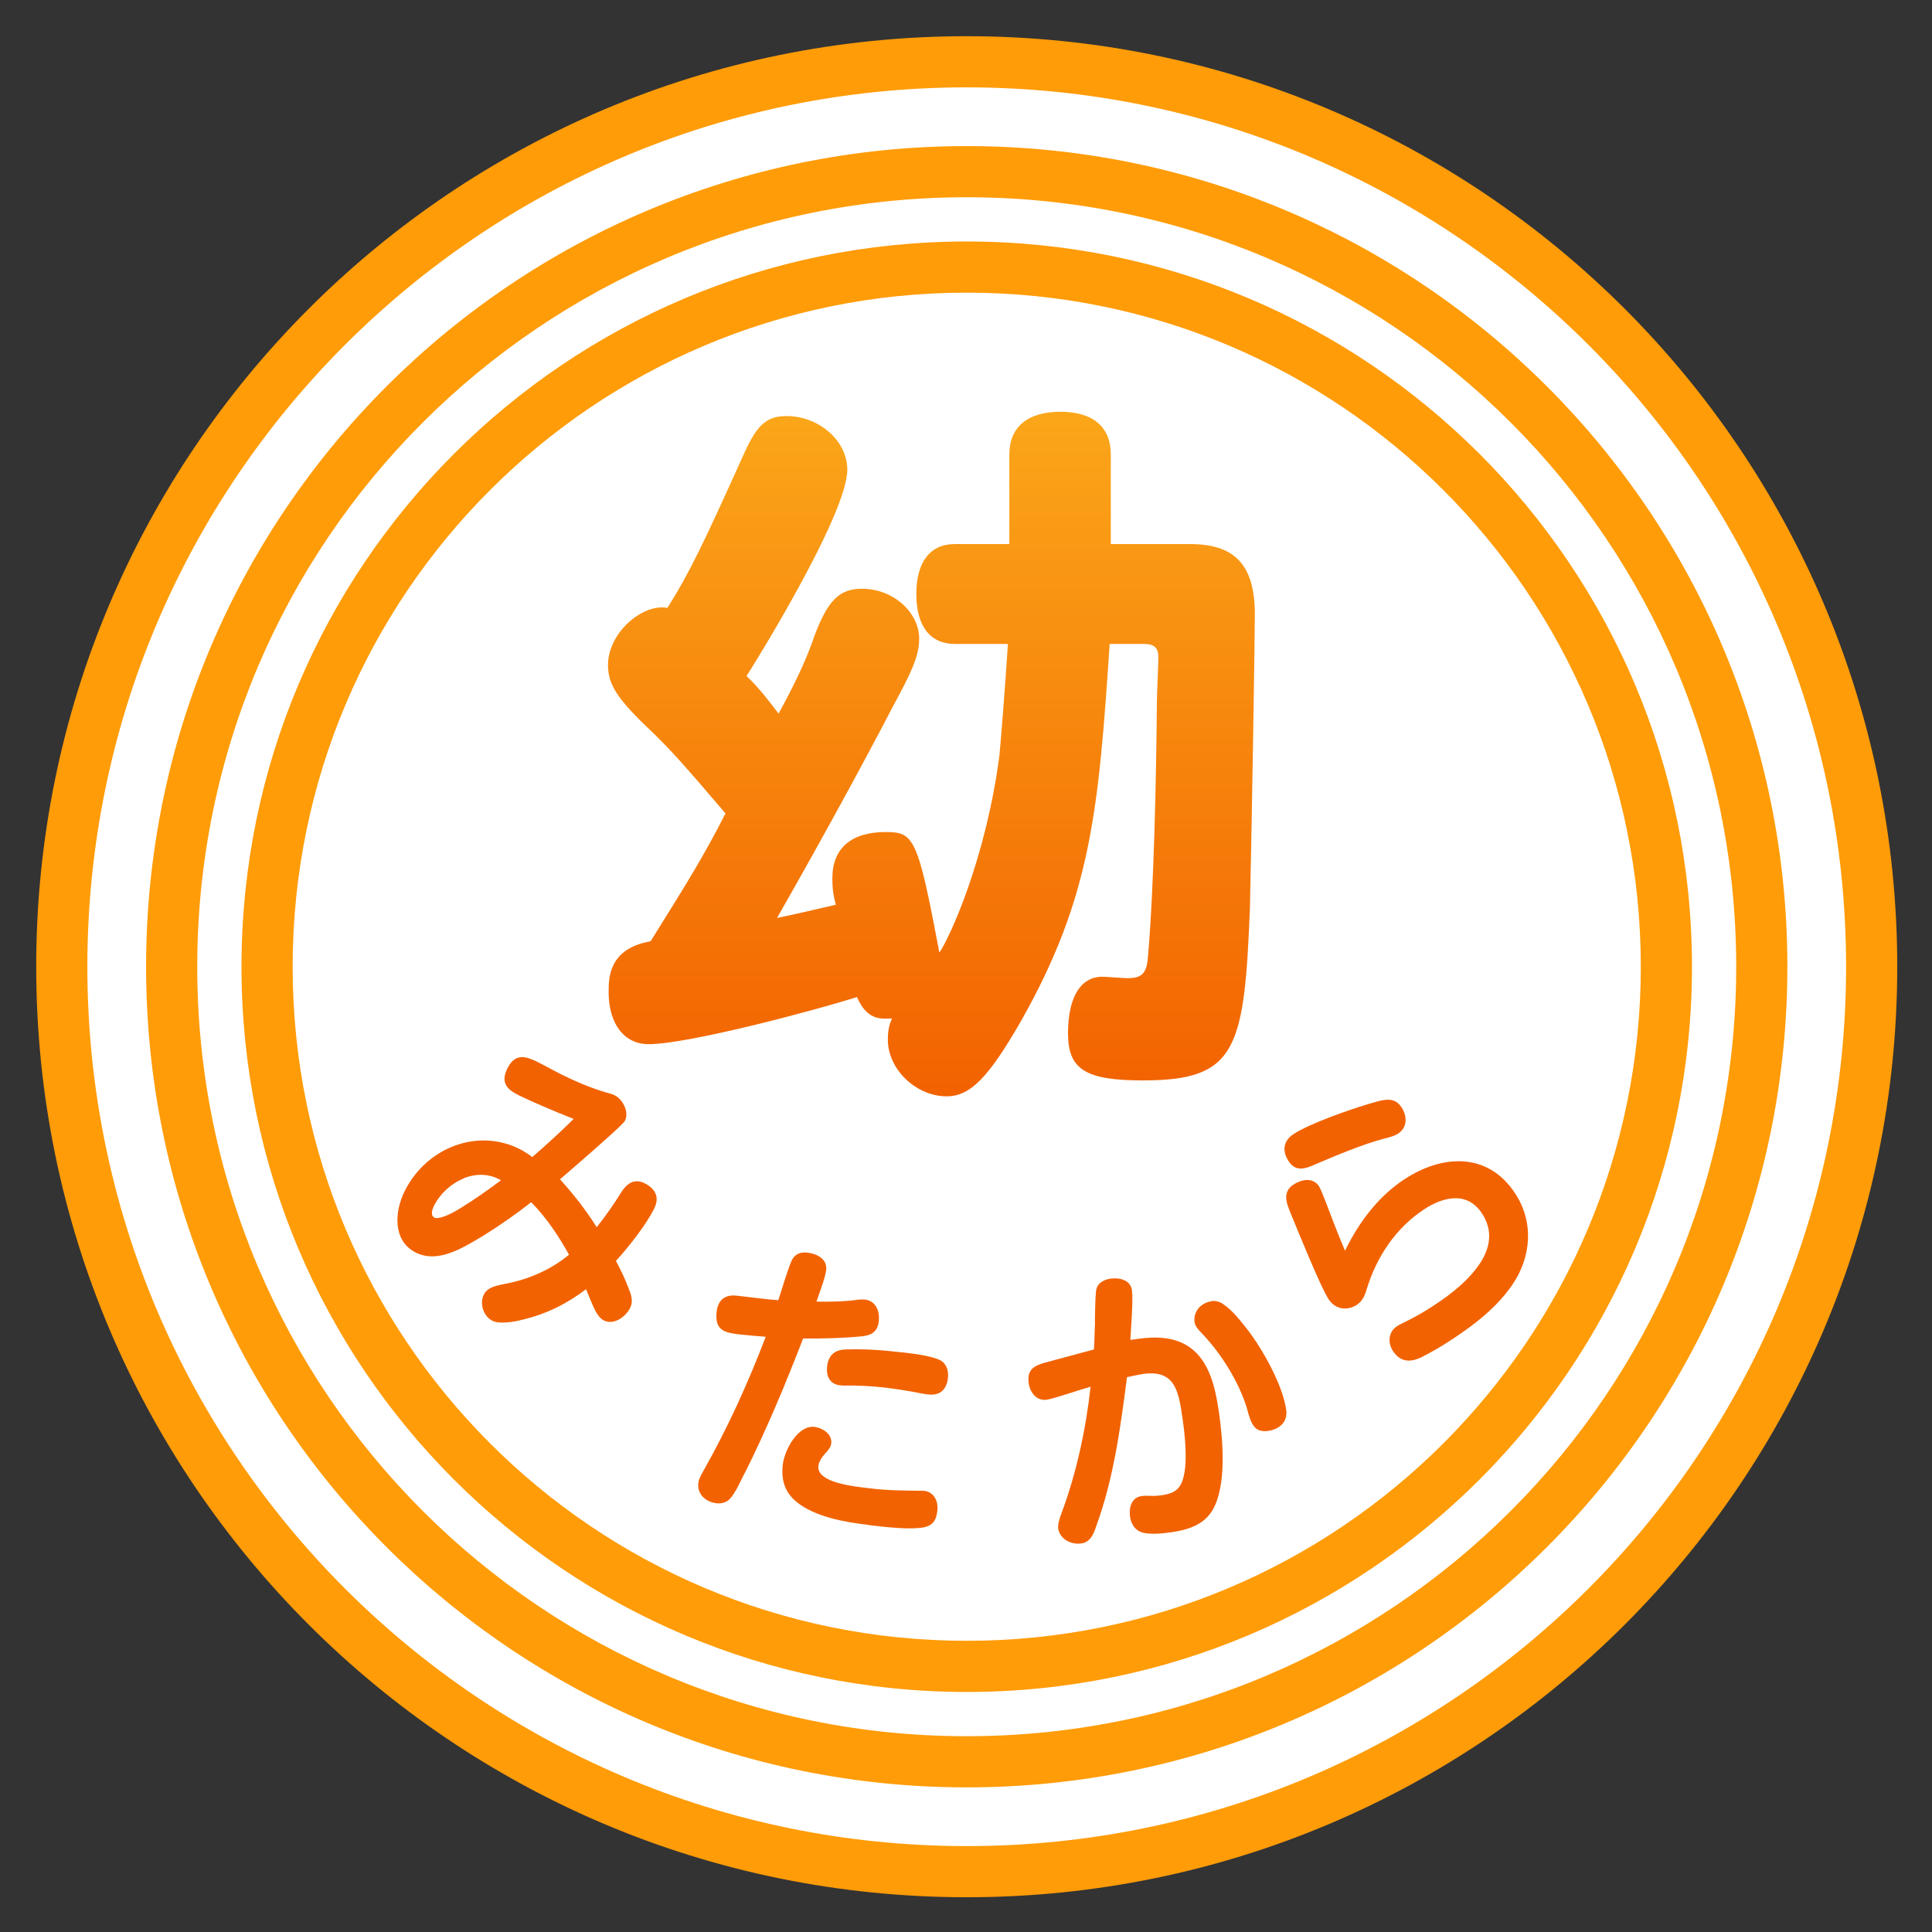
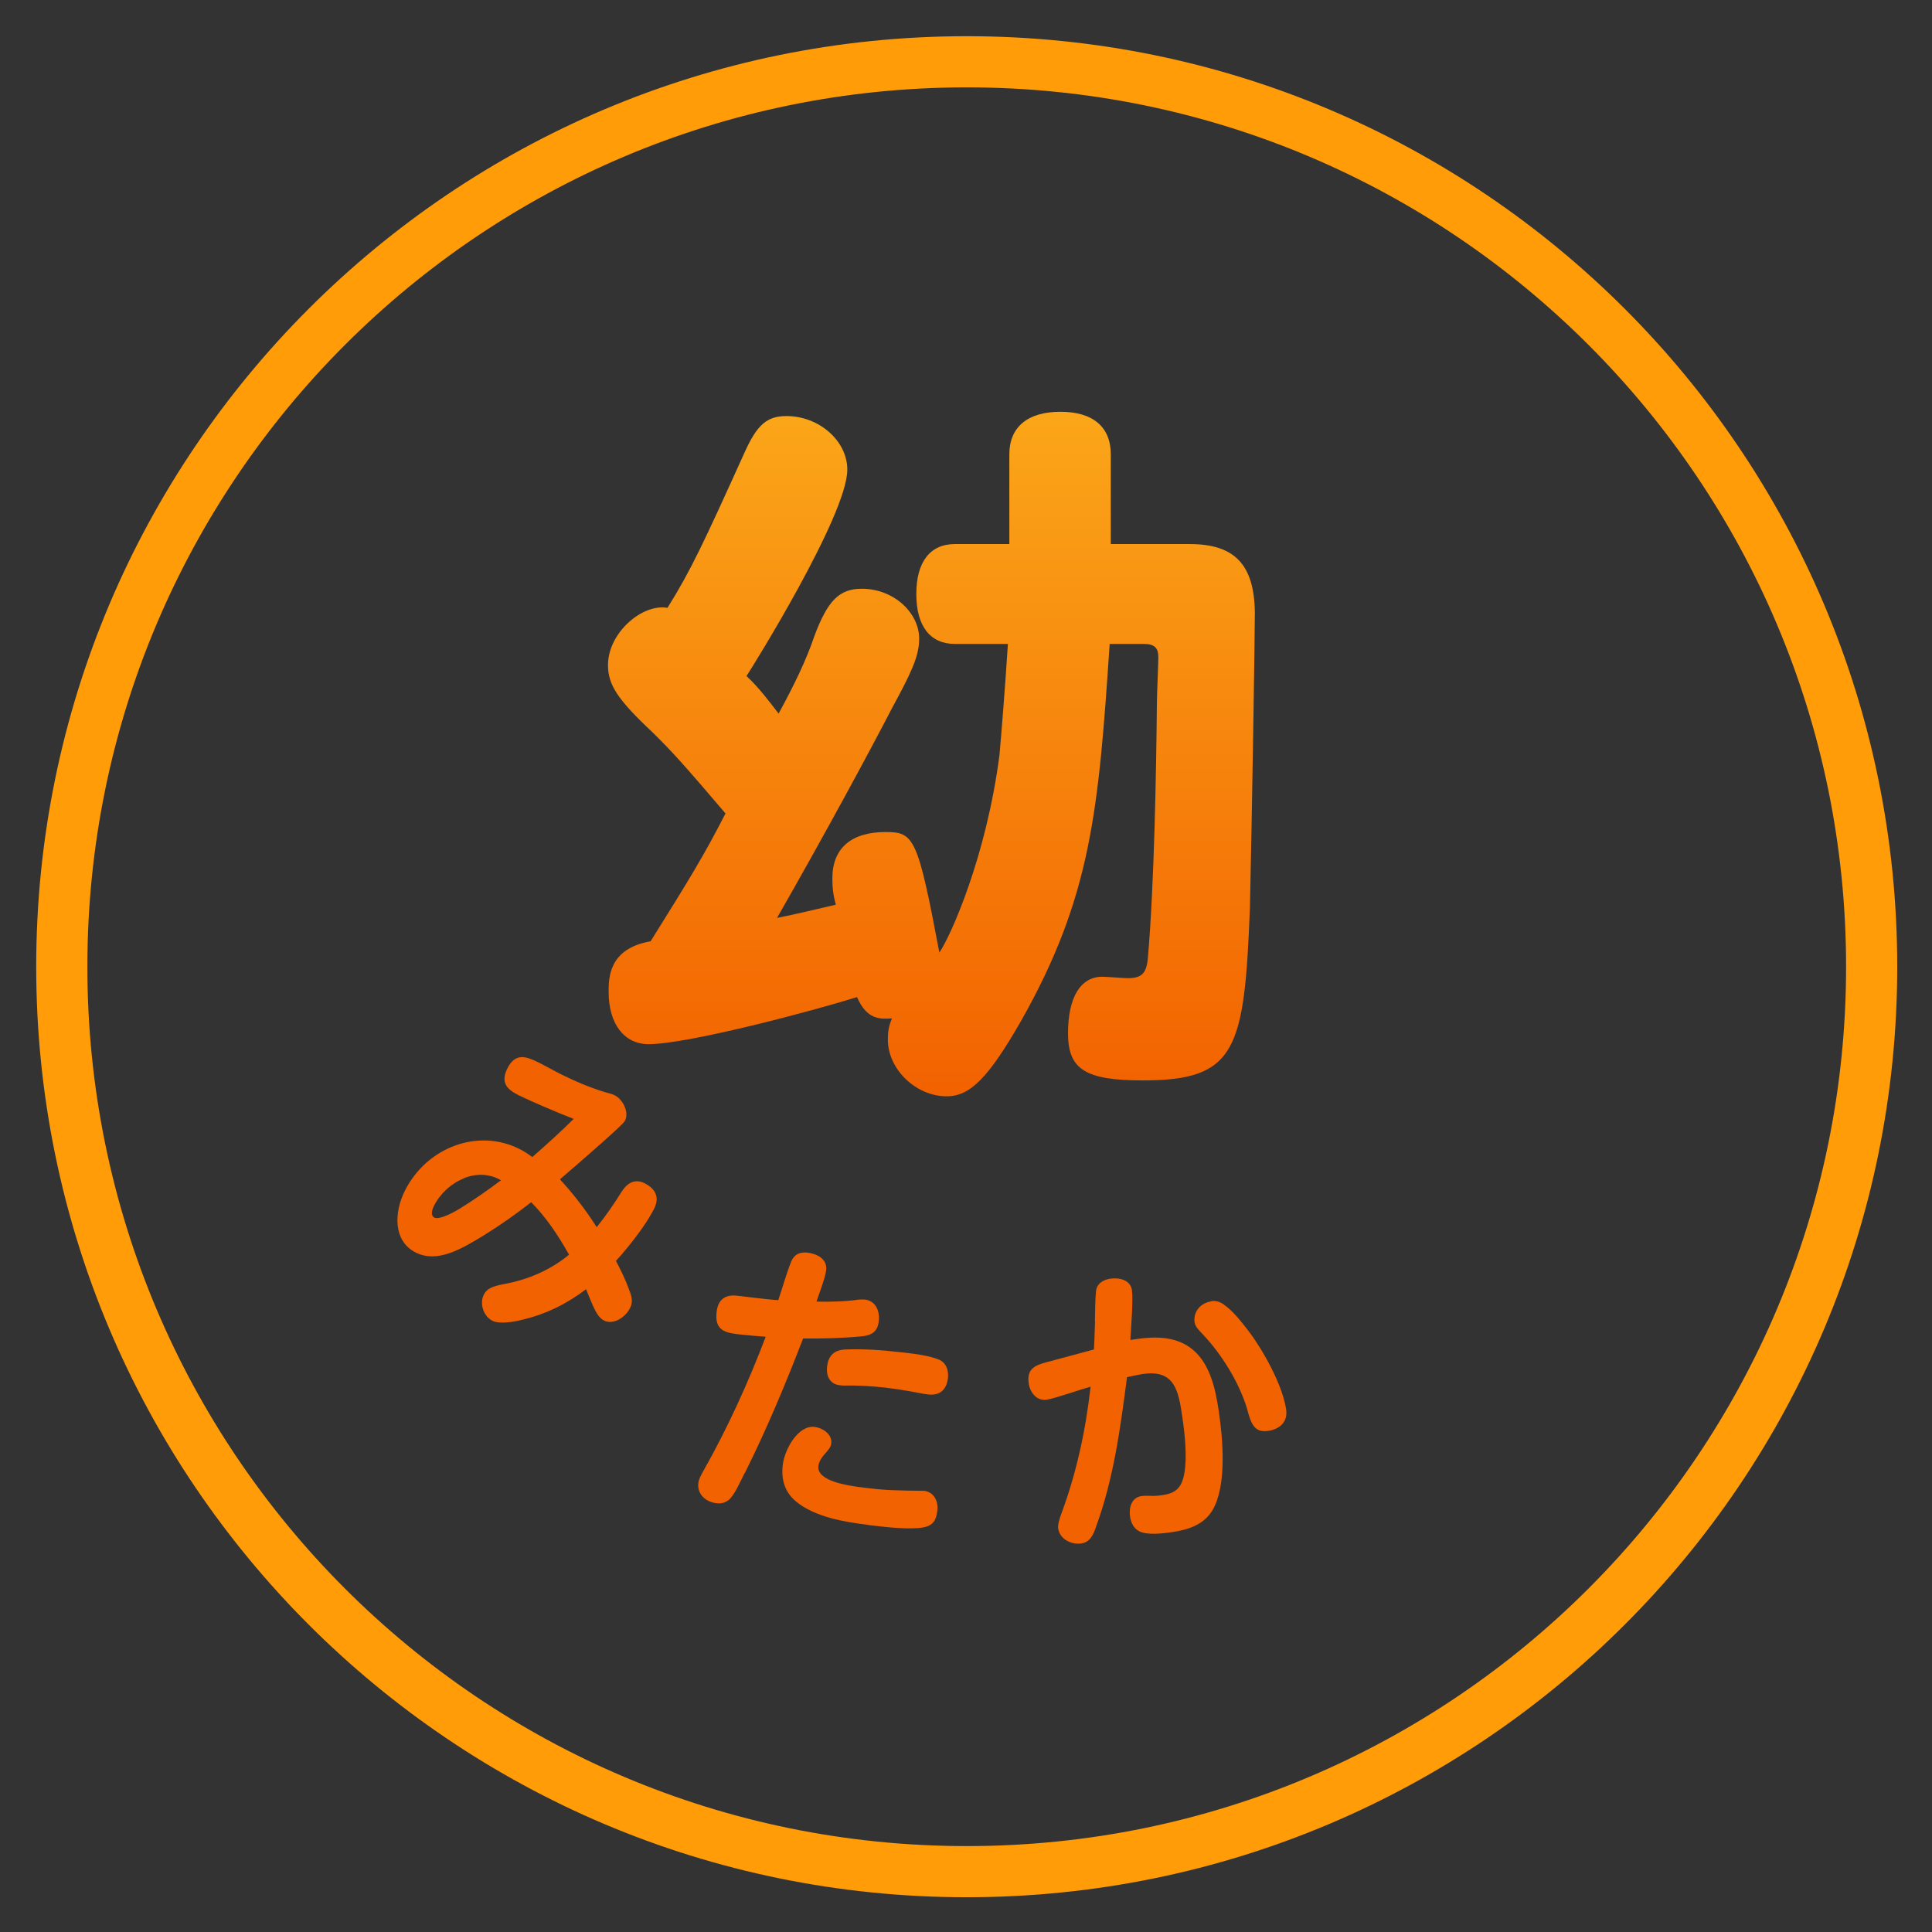
<svg xmlns="http://www.w3.org/2000/svg" width="1200" height="1200" viewBox="0 0 1200 1200" fill="none">
  <rect x="0" y="0" width="1200" height="1200" fill="#333333" stroke="none" />
  <g clip-path="url(#clip0_1990_3)">
-     <path d="M600.451 1162.53C910.876 1162.53 1162.53 910.876 1162.53 600.451C1162.53 290.026 910.876 38.377 600.451 38.377C290.026 38.377 38.377 290.026 38.377 600.451C38.377 910.876 290.026 1162.53 600.451 1162.53Z" fill="white" />
    <path fill-rule="evenodd" clip-rule="evenodd" d="M600.45 54.265C298.801 54.265 54.265 298.801 54.265 600.45C54.265 902.1 298.801 1146.64 600.45 1146.64C902.1 1146.64 1146.64 902.1 1146.64 600.45C1146.64 298.801 902.1 54.265 600.45 54.265ZM22.488 600.45C22.488 281.25 281.25 22.488 600.45 22.488C919.65 22.488 1178.41 281.25 1178.41 600.45C1178.41 919.65 919.65 1178.41 600.45 1178.41C281.25 1178.41 22.488 919.65 22.488 600.45Z" fill="#FF9C08" />
-     <path fill-rule="evenodd" clip-rule="evenodd" d="M600.451 122.512C336.493 122.512 122.512 336.493 122.512 600.451C122.512 864.409 336.493 1078.39 600.451 1078.39C864.409 1078.39 1078.39 864.409 1078.39 600.451C1078.39 336.493 864.409 122.512 600.451 122.512ZM90.735 600.451C90.735 318.942 318.942 90.735 600.451 90.735C881.959 90.735 1110.17 318.942 1110.17 600.451C1110.17 881.959 881.959 1110.17 600.451 1110.17C318.942 1110.17 90.735 881.959 90.735 600.451Z" fill="#FF9C08" />
-     <path fill-rule="evenodd" clip-rule="evenodd" d="M600.451 181.771C369.221 181.771 181.772 369.22 181.772 600.451C181.772 831.681 369.221 1019.13 600.451 1019.13C831.681 1019.13 1019.13 831.681 1019.13 600.451C1019.13 369.22 831.681 181.771 600.451 181.771ZM149.994 600.451C149.994 351.67 351.67 149.994 600.451 149.994C849.231 149.994 1050.91 351.67 1050.91 600.451C1050.91 849.231 849.231 1050.91 600.451 1050.91C351.67 1050.91 149.994 849.231 149.994 600.451Z" fill="#FF9C08" />
    <path d="M689.24 399.858C682.327 502.969 677.981 556.796 634.031 634.426C614.08 669.093 602.722 680.945 588.006 680.945C568.845 680.945 551.463 664.056 551.463 645.784C551.463 641.241 551.858 637.587 554.031 632.55C546.623 633.043 538.426 633.438 532.302 619.315C506.228 627.512 427.512 648.549 402.821 648.549C387.611 648.549 378.031 635.809 378.031 616.154C378.031 607.463 378.031 589.191 404.105 584.648C428.006 546.327 437.092 531.71 450.623 505.241C424.944 475.117 417.142 466.426 404.994 454.574C383.66 434.525 377.636 425.34 377.636 413.093C377.636 393.043 398.969 374.772 414.574 377.537C428.895 354.722 437.191 336.944 462.376 281.241C470.179 263.858 476.302 258.426 488.45 258.426C508.895 258.426 526.278 273.932 526.278 291.71C526.278 319.957 466.722 415.364 463.66 419.907C471.068 426.722 477.586 435.414 483.611 443.216C493.586 424.945 500.994 409.438 505.734 395.315C514.031 372.994 521.339 365.685 535.265 365.685C555.216 365.685 570.919 380.698 570.919 396.698C570.919 408.154 565.29 419.019 553.932 440.056C540.006 467.019 511.364 519.957 482.623 570.13C494.376 567.858 506.919 564.698 519.166 561.932C517.389 555.512 516.994 550.969 516.994 545.537C516.994 526.87 528.747 516.796 549.981 516.796C567.759 516.796 569.932 519.957 583.463 591.661C590.376 581.587 612.598 532.303 620.796 468.895C621.685 459.315 624.253 427.809 626.031 399.957H593.043C577.833 399.957 569.142 388.994 569.142 368.945C569.142 348.895 577.833 337.932 593.043 337.932H626.919V282.228C626.919 265.34 638.179 255.759 658.623 255.759C679.068 255.759 689.932 265.34 689.932 282.228V337.932H739.018C766.87 337.932 779.018 350.673 779.413 380.401C779.413 395.414 777.635 507.71 776.352 563.809C772.895 651.908 768.055 671.068 709.882 671.068C674.228 671.068 663.364 664.253 663.364 641.833C663.364 619.414 671.166 606.673 684.697 606.673C687.265 606.673 698.129 607.562 700.302 607.562C708.993 607.562 712.055 604.796 712.944 595.216C716.895 550.475 718.179 478.87 718.574 436.006C718.574 431.858 719.463 412.303 719.463 408.154C719.463 402.228 716.895 399.957 710.376 399.957H689.043L689.24 399.858Z" fill="url(#paint0_linear_1990_3)" />
    <path d="M386.228 740.006C389.685 734.672 394.426 732.006 400.253 734.87C406.969 738.228 409.932 743.462 406.278 750.771C401.438 760.45 391.068 773.882 382.574 783.166C385.537 788.796 388.401 794.623 390.574 800.549C392.154 804.499 393.438 808.45 391.364 812.401C388.5 818.129 381.092 823.166 375.167 820.203C372.105 818.722 370.031 814.968 368.154 810.722C366.574 807.166 365.093 803.314 364.006 800.746C352.154 809.833 339.018 816.252 324.796 819.61C319.068 821.191 310.08 822.475 305.932 820.401C300.5 817.734 297.636 810.03 300.5 804.104C302.377 800.45 305.636 798.969 312.944 797.586C327.562 794.919 341.586 789.092 353.438 779.314C346.821 767.462 339.315 756.203 329.932 746.722C320.451 754.129 310.772 760.944 300.697 767.166C286.08 776.154 271.562 784.549 258.327 778.03C244.006 770.919 244.796 752.944 251.414 739.709C264.944 712.648 296.648 700.697 322.426 713.536C325.29 714.919 327.957 716.697 330.623 718.672C339.414 710.969 348.105 703.166 356.302 694.969C344.846 690.524 328.648 683.512 322.327 680.351C315.117 676.796 310.673 672.648 315.117 663.66C320.056 653.783 326.673 656.055 334.278 659.808C339.216 662.277 343.858 664.944 348.599 667.314C357.389 671.66 366.376 675.512 375.858 678.376C380.401 679.561 380.895 679.857 381.883 680.351C386.623 682.722 390.969 690.524 388.204 696.055C387.512 697.438 382.376 702.178 375.957 707.907C365.488 717.29 351.364 729.438 347.809 732.499C356.204 741.685 363.907 751.561 370.623 762.228C376.253 755.215 381.389 747.808 386.228 740.006ZM287.957 732.006C280.253 735.067 273.438 741.29 269.586 748.894C268.5 751.067 267.117 755.018 269.883 756.302C271.759 757.29 277.488 755.709 286.08 750.376C294.969 744.845 302.87 739.314 311.167 733.092C303.957 728.845 295.66 728.746 287.858 731.907L287.957 732.006Z" fill="#F26200" />
    <path d="M462.574 914.822C460.006 919.76 457.043 926.97 453.389 930.92C451.117 933.291 448.056 934.081 444.994 933.686C438.772 932.994 432.945 928.352 433.735 921.34C434.031 918.575 435.414 916.303 436.698 913.933C451.908 887.068 464.648 859.019 475.611 830.278C470.08 829.883 464.648 829.389 459.117 828.797C450.327 827.809 443.809 826.328 445.093 814.97C445.982 806.97 450.624 803.908 457.932 804.797L469.587 806.179C474.229 806.673 478.772 807.266 483.414 807.562C485.093 802.723 490.327 784.846 492.303 781.883C494.476 778.426 497.834 777.636 501.488 778.031C506.92 778.624 513.932 781.686 513.142 788.797C512.846 791.76 511.463 795.908 510.08 799.957C508.994 803.019 507.908 806.081 507.118 808.451C515.908 808.649 524.797 808.451 533.784 807.167C534.871 807.167 536.155 807.068 537.142 807.167C543.858 807.957 546.525 814.081 545.834 820.599C545.142 827.118 541.389 829.291 535.661 829.982C523.315 831.167 511.167 831.463 498.821 831.365C487.858 859.809 476.204 887.76 462.574 915.019V914.822ZM539.414 947.118C524.599 945.439 506.13 942.18 494.673 932.797C487.167 926.673 485.192 918.772 486.179 909.883C487.266 900.402 495.661 884.994 506.031 886.278C510.772 886.871 516.994 890.723 516.303 896.451C516.006 898.723 515.019 900.105 511.957 903.463C510.278 905.34 508.599 908.007 508.303 910.575C507.216 919.859 526.081 922.723 535.957 923.908L540.006 924.402C544.747 924.994 551.661 925.587 558.081 925.686C565.883 925.982 572.895 925.883 573.982 925.982C580.006 926.673 582.969 932.303 582.179 938.426C581.587 943.661 579.908 947.513 573.488 948.698C565.488 950.18 550.969 948.599 542.673 947.612L539.315 947.217L539.414 947.118ZM525.093 838.18C536.056 837.784 547.216 838.476 558.179 839.76L561.932 840.155C569.043 840.945 577.439 842.13 583.266 844.501C587.71 846.476 589.29 851.019 588.797 855.858C587.908 863.463 583.562 866.92 576.55 866.13C572.994 865.735 569.735 864.945 566.377 864.352C560.945 863.365 555.513 862.575 549.982 861.883C541.192 860.896 532.402 860.402 523.611 860.599L521.537 860.402C515.513 859.71 513.043 854.772 513.735 848.747C514.525 841.735 518.476 838.377 525.192 838.18H525.093Z" fill="#F26200" />
    <path d="M680.056 820.698C680.254 814.673 680.155 808.056 680.747 802.13C681.142 797.389 685.093 794.92 689.439 794.229C694.673 793.439 702.081 794.624 703.068 801.34C703.463 804.106 703.365 809.834 703.068 815.859C702.673 821.982 702.377 828.402 702.081 832.254L706.328 831.661C717.093 830.081 729.142 830.081 738.624 836.599C751.167 845.192 754.821 861.784 756.994 876.402C759.562 893.784 762.13 922.624 753.142 937.933C747.809 947.019 738.031 950.18 727.858 951.661C722.426 952.451 712.649 953.636 707.71 951.167C704.253 949.389 702.476 945.933 701.883 941.982C701.093 936.254 702.871 930.13 708.994 929.241C711.463 928.846 713.834 929.143 716.204 929.143C718.179 929.143 720.155 928.945 722.031 928.649C730.624 927.365 734.081 923.908 735.661 914.822C737.34 905.34 736.056 891.513 734.377 880.254C732.007 863.661 729.537 850.624 709.982 853.389C706.624 853.883 703.365 854.772 700.007 855.365C695.957 886.476 691.809 917.883 681.044 947.513C679.068 953.636 676.797 957.982 671.562 958.673C665.537 959.562 658.229 956.106 657.241 949.291C656.945 947.019 658.13 942.97 659.315 939.908C668.5 915.217 674.328 888.649 677.389 861.291C674.624 862.081 669.291 863.76 663.76 865.538C658.13 867.315 652.402 869.093 650.13 869.389C644.105 870.278 639.858 865.241 638.97 859.315C637.686 850.624 642.229 848.254 649.34 846.278L679.463 838.18C679.858 832.254 679.858 826.426 680.155 820.698H680.056ZM752.056 808.155C755.019 807.76 757.686 808.451 760.056 810.229C765.883 814.278 770.525 820.402 774.97 826.031C784.254 838.081 796.698 860.204 798.871 875.612C799.957 883.414 794.525 887.76 787.71 888.747C779.414 889.933 777.142 884.994 774.575 875.019C769.735 858.723 758.673 840.945 746.821 828.501C744.254 825.834 742.377 823.859 741.982 821.291C740.994 814.476 746.13 809.143 752.155 808.352L752.056 808.155Z" fill="#F26200" />
-     <path d="M872.45 732.402C894.673 717.686 923.611 714.723 940.994 741.093C953.142 759.464 950.87 781.291 939.216 798.18C929.636 812.106 915.808 822.772 901.981 831.859C895.561 836.105 889.043 839.957 882.228 843.315C875.71 846.278 869.685 845.982 865.142 839.068C861.784 833.933 862.475 827.217 867.512 823.859C869.29 822.673 871.166 821.883 872.845 820.994C879.166 817.933 885.092 814.476 890.919 810.624C901.882 803.414 912.549 795.019 919.858 783.76C925.389 774.772 927.561 764.402 920.45 753.636C910.969 739.315 895.759 743.76 884.5 751.167C867.018 762.723 855.068 780.402 848.845 800.846C847.759 804.698 846.179 808.155 842.821 810.426C836.994 814.278 829.487 813.389 825.339 807.167C820.105 799.266 805.981 764.007 801.537 753.34C798.771 746.624 796.599 740.303 803.413 735.76C808.154 732.599 815.364 731.019 819.216 736.748C820.994 739.414 826.821 755.711 829.191 761.538C831.166 766.772 833.339 771.71 835.413 776.846C844.006 759.167 856.055 743.167 872.352 732.402H872.45ZM803.512 704.353C813.191 698.032 837.191 689.538 849.438 685.883C859.907 682.723 865.932 680.846 870.574 687.859C874.129 693.291 874.129 700.303 868.598 703.957C866.228 705.538 863.759 706.229 858.92 707.414C845.586 711.069 829.586 717.785 817.142 723.118C810.722 725.982 804.895 728.056 800.45 721.34C796.006 714.624 797.29 708.402 803.512 704.353Z" fill="#F26200" />
  </g>
  <defs>
    <linearGradient id="paint0_linear_1990_3" x1="578.623" y1="681.043" x2="578.623" y2="255.661" gradientUnits="userSpaceOnUse">
      <stop stop-color="#F26200" />
      <stop offset="1" stop-color="#FBA619" />
    </linearGradient>
    <clipPath id="clip0_1990_3">
      <rect width="1157" height="1157" fill="white" transform="translate(21.5 21.5)" />
    </clipPath>
  </defs>
</svg>